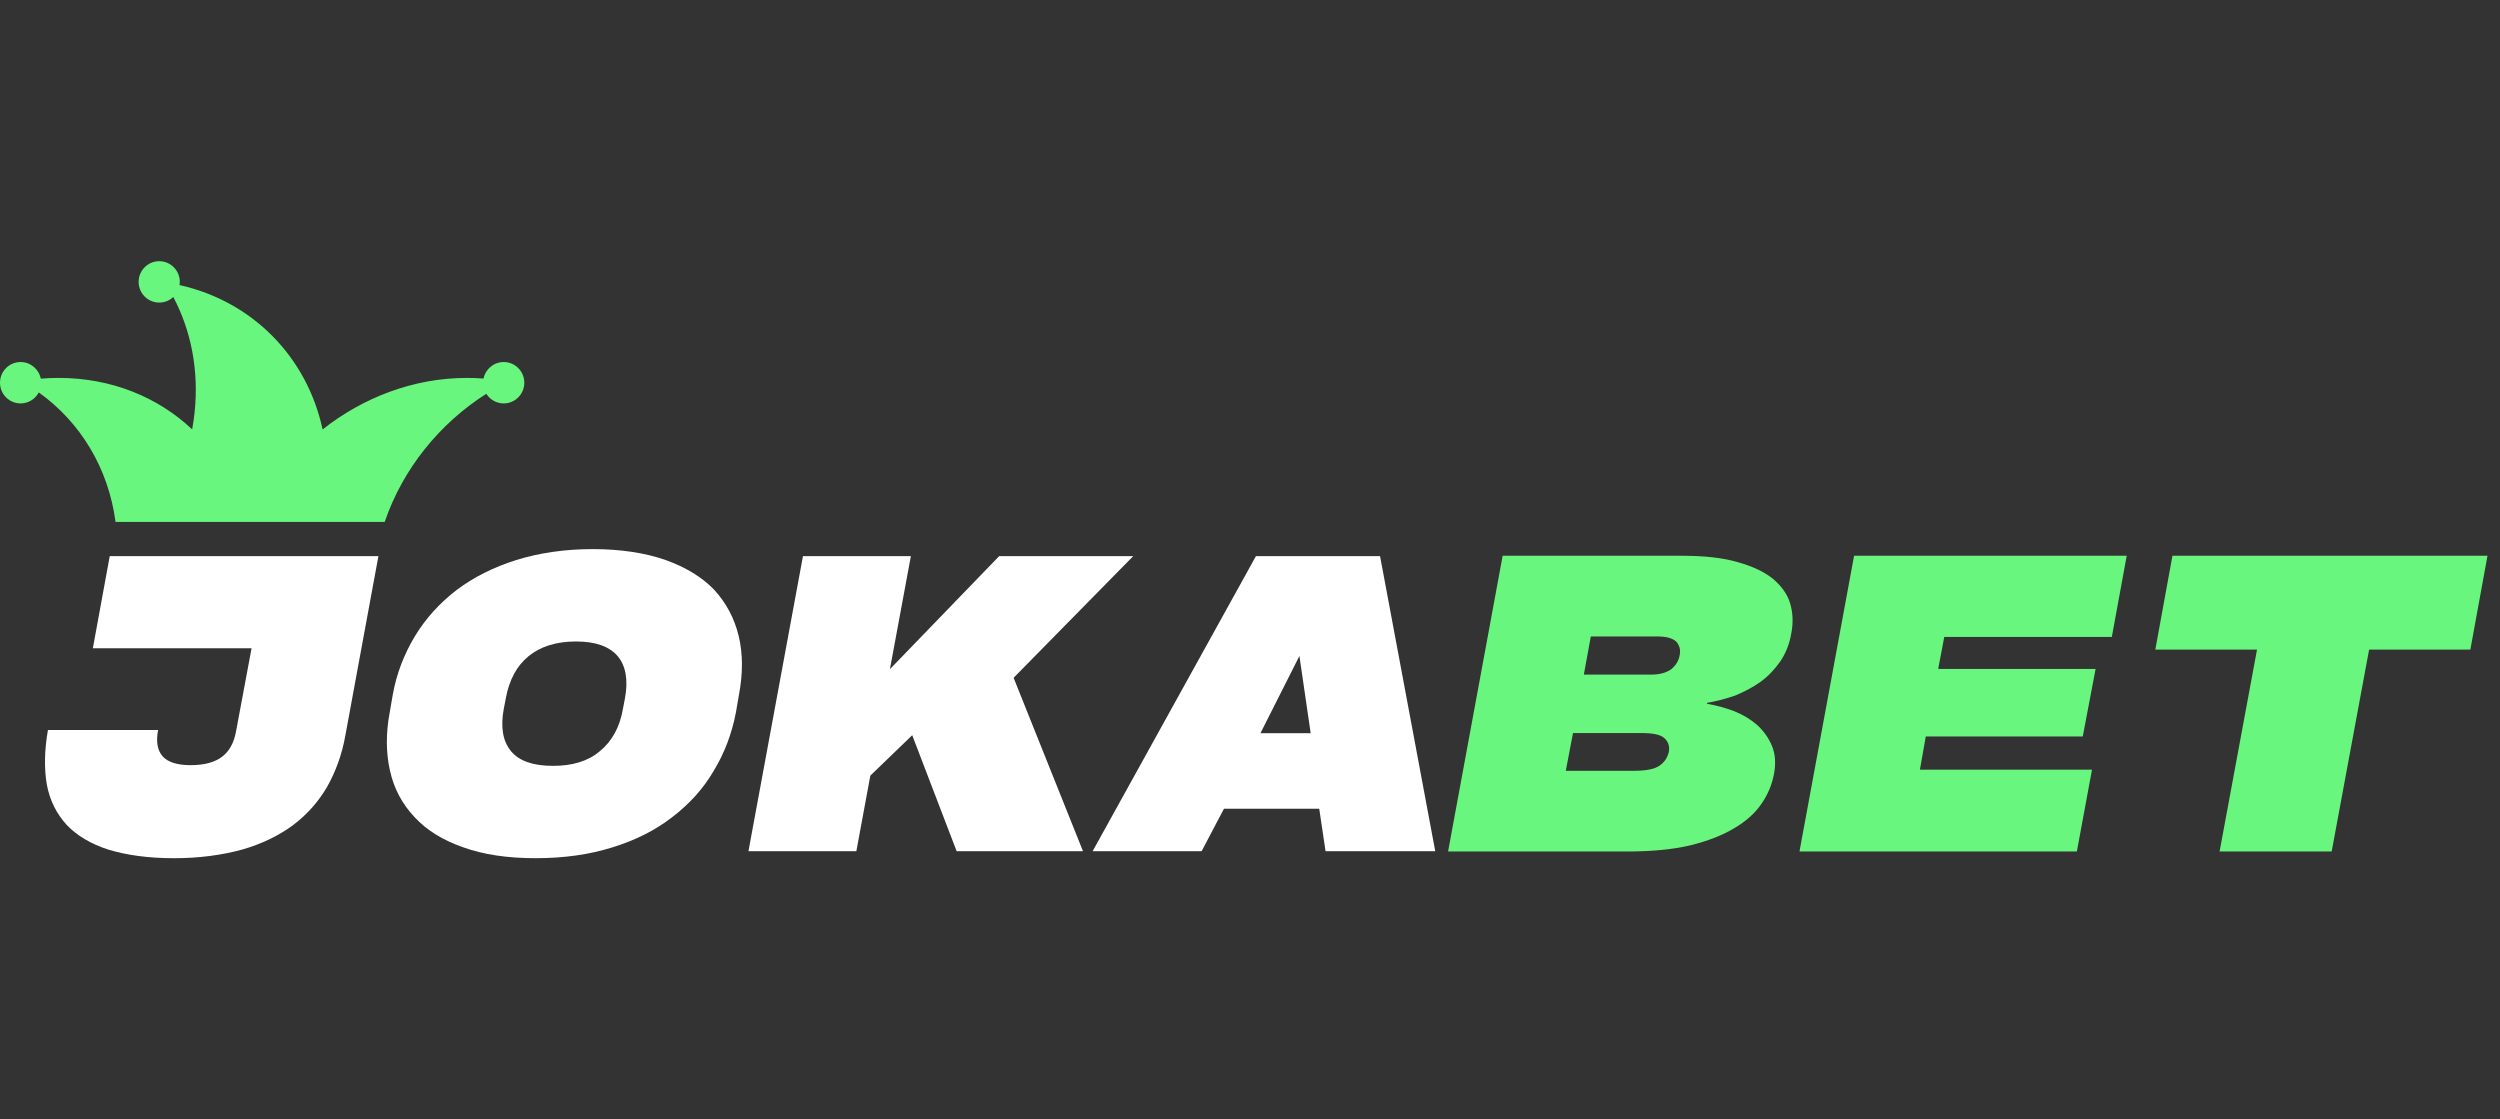
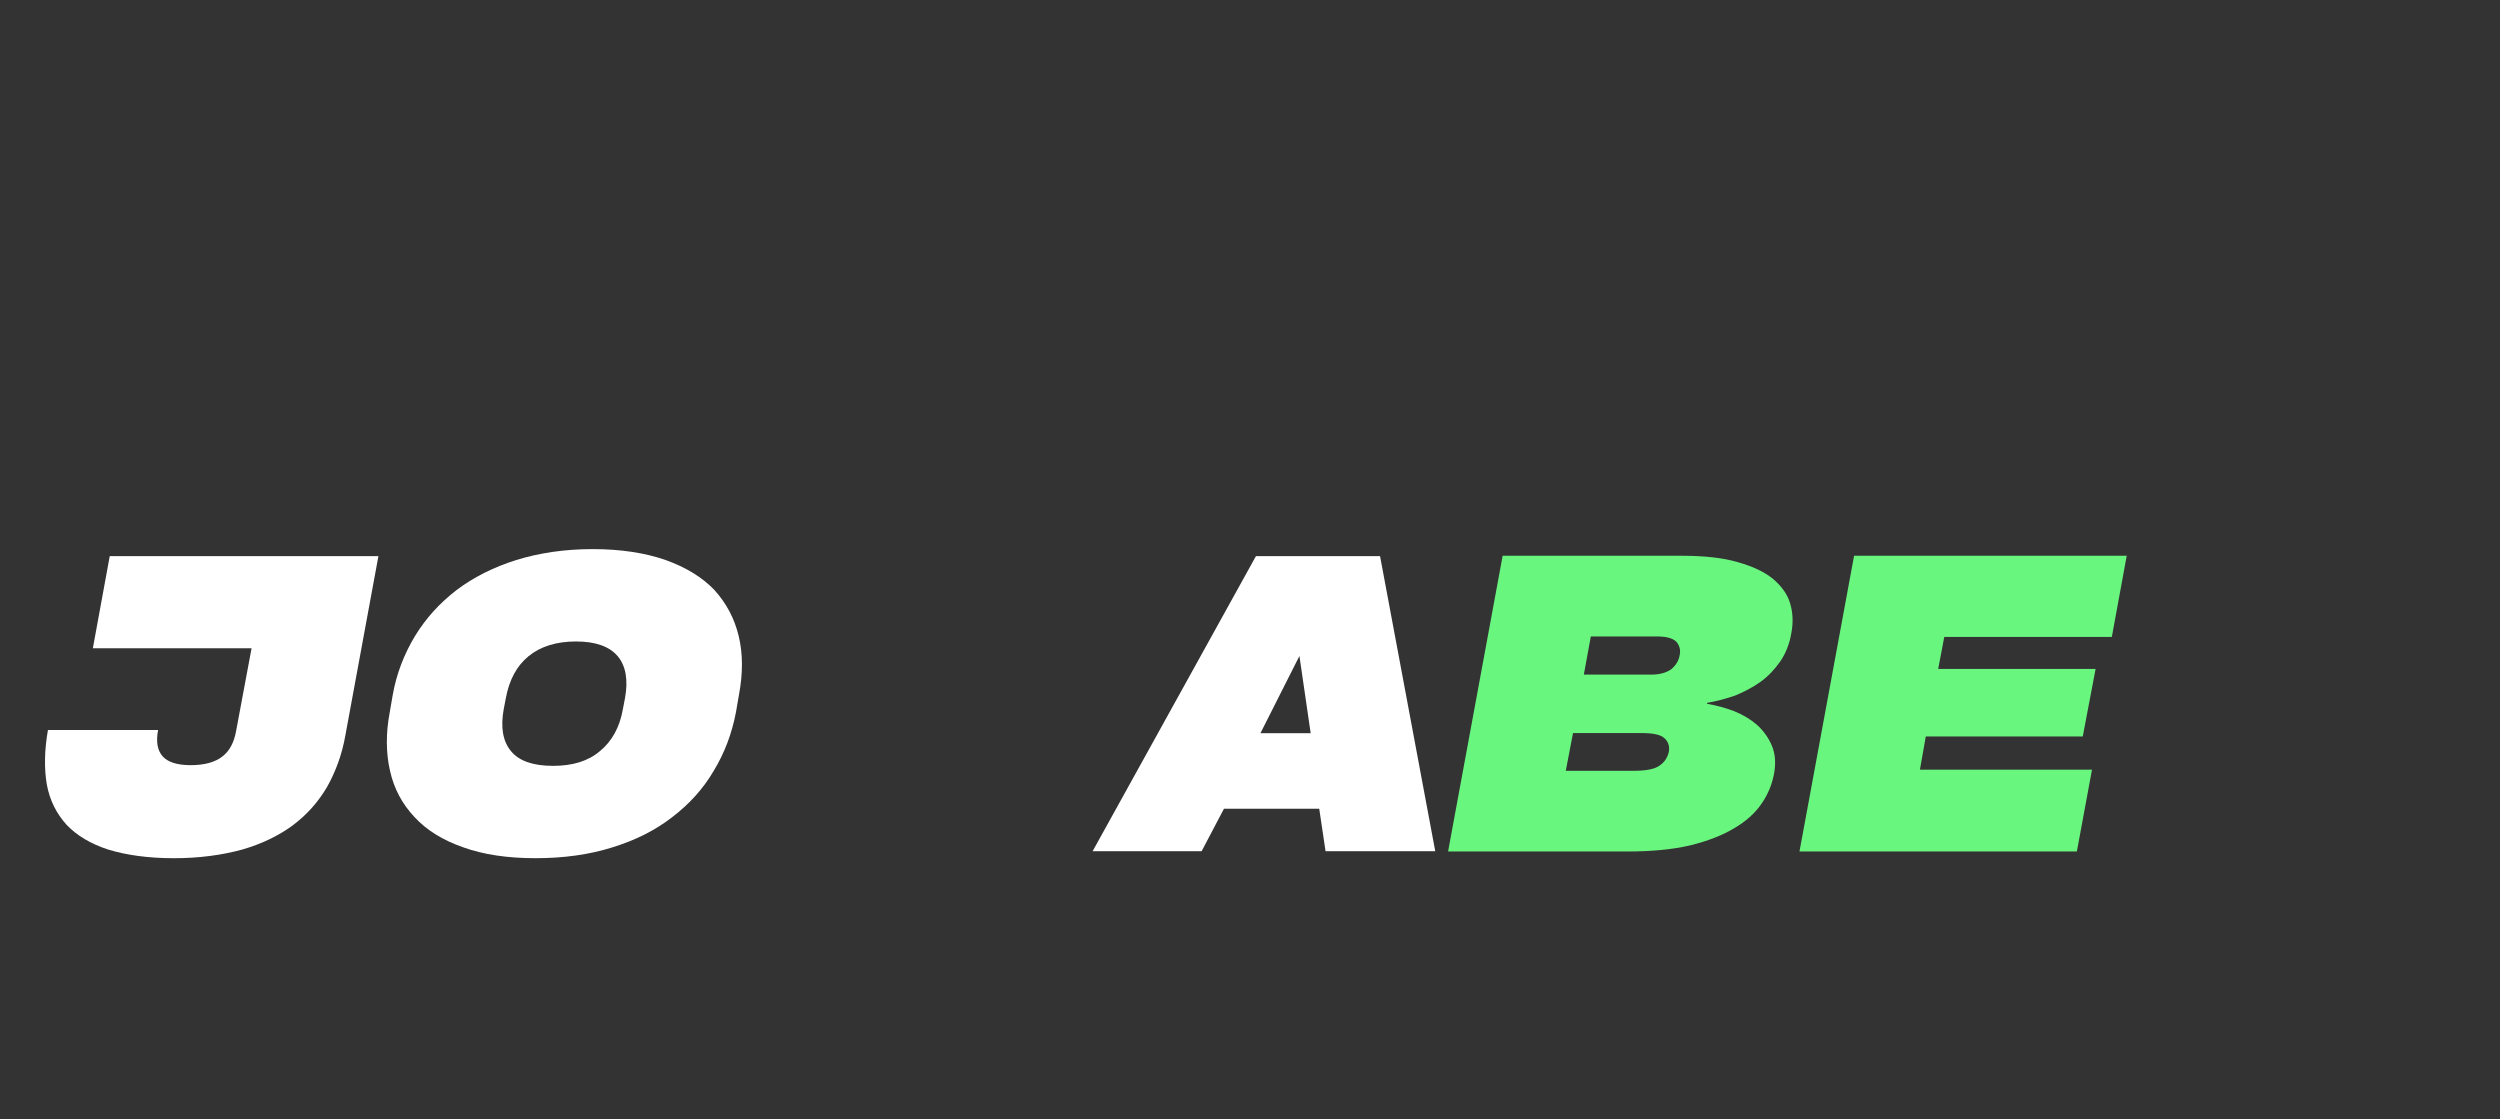
<svg xmlns="http://www.w3.org/2000/svg" width="134" height="60" viewBox="0 0 134 60" fill="none">
  <rect x="0" y="0" width="134" height="60" fill="#333333" stroke="none" />
-   <path d="M69.649 35.161L67.56 39.298H70.252L69.649 35.161ZM76.929 45.623H71.049L70.711 43.348H65.604L64.408 45.623H58.565L67.318 29.809H73.971L76.929 45.623Z" fill="white" />
-   <path d="M51.275 45.623L48.895 39.407L46.65 41.573L45.901 45.623H40.117L43.039 29.809H48.823L47.7 35.867L53.555 29.809H60.74L54.329 36.33L58.048 45.623H51.275Z" fill="white" />
+   <path d="M69.649 35.161L67.56 39.298H70.252ZM76.929 45.623H71.049L70.711 43.348H65.604L64.408 45.623H58.565L67.318 29.809H73.971L76.929 45.623Z" fill="white" />
  <path d="M29.646 41.05C30.696 41.05 31.529 40.794 32.157 40.259C32.797 39.735 33.22 38.981 33.389 37.996L33.497 37.436C33.679 36.45 33.546 35.696 33.11 35.173C32.664 34.651 31.928 34.383 30.877 34.383C29.815 34.383 28.97 34.651 28.33 35.173C27.69 35.696 27.291 36.45 27.11 37.436L27.002 37.996C26.82 38.981 26.953 39.735 27.388 40.259C27.823 40.794 28.583 41.05 29.646 41.05ZM28.705 45.999C27.195 45.999 25.903 45.805 24.828 45.416C23.741 45.039 22.873 44.503 22.22 43.798C21.569 43.105 21.121 42.289 20.905 41.317C20.687 40.367 20.675 39.31 20.892 38.166L21.049 37.254C21.255 36.098 21.665 35.052 22.244 34.091C22.824 33.142 23.56 32.327 24.479 31.622C25.384 30.939 26.447 30.405 27.678 30.015C28.897 29.639 30.262 29.432 31.771 29.432C33.28 29.432 34.596 29.639 35.671 30.015C36.758 30.405 37.639 30.939 38.29 31.622C38.93 32.327 39.365 33.142 39.594 34.091C39.824 35.052 39.824 36.098 39.606 37.254L39.449 38.166C39.233 39.31 38.834 40.367 38.255 41.317C37.687 42.289 36.939 43.105 36.032 43.798C35.127 44.503 34.053 45.039 32.833 45.416C31.602 45.805 30.225 45.999 28.705 45.999Z" fill="white" />
  <path d="M8.474 39.127C8.353 39.76 8.439 40.222 8.716 40.538C8.981 40.842 9.488 41.013 10.213 41.013C10.961 41.013 11.53 40.854 11.915 40.551C12.302 40.259 12.543 39.797 12.652 39.2L13.484 34.748H4.977L5.882 29.809H20.283L18.507 39.444C18.327 40.453 17.989 41.365 17.53 42.181C17.058 42.984 16.455 43.665 15.695 44.237C14.934 44.796 14.028 45.235 12.978 45.538C11.903 45.83 10.696 46 9.319 46C7.931 46 6.76 45.83 5.806 45.538C4.865 45.235 4.115 44.784 3.573 44.213C3.029 43.616 2.666 42.898 2.509 42.048C2.365 41.196 2.377 40.222 2.57 39.127H8.474Z" fill="white" />
-   <path d="M115.525 34.82L116.443 29.789H133.329L132.411 34.82H126.984L124.978 45.64H118.97L120.976 34.82H115.525Z" fill="#69F67F" />
  <path d="M96.452 45.64L99.379 29.789H113.992L113.194 34.138H104.213L103.887 35.856H112.324L111.636 39.475H103.222L102.908 41.254H112.131L111.32 45.64H96.452Z" fill="#69F67F" />
  <path d="M87.553 41.315C88.218 41.315 88.689 41.23 88.956 41.034C89.221 40.852 89.378 40.609 89.451 40.292C89.499 40.011 89.427 39.767 89.221 39.573C89.015 39.377 88.618 39.292 87.988 39.292H84.313L83.926 41.315H87.553ZM85.268 34.114L84.893 36.16H88.508C88.968 36.16 89.33 36.051 89.583 35.868C89.826 35.661 89.982 35.418 90.031 35.112C90.092 34.833 90.019 34.589 89.85 34.394C89.656 34.211 89.33 34.114 88.822 34.114H85.268ZM91.493 37.721C91.99 37.806 92.473 37.939 92.931 38.111C93.416 38.305 93.827 38.55 94.177 38.854C94.528 39.171 94.794 39.548 94.975 39.974C95.157 40.413 95.193 40.913 95.084 41.497C94.975 42.059 94.758 42.594 94.407 43.093C94.068 43.593 93.573 44.032 92.945 44.398C92.316 44.776 91.53 45.08 90.599 45.311C89.656 45.531 88.544 45.64 87.227 45.64H77.617L80.542 29.789H90.151C91.349 29.789 92.352 29.898 93.138 30.13C93.923 30.349 94.552 30.641 95.024 31.019C95.483 31.409 95.809 31.848 95.953 32.347C96.1 32.847 96.124 33.37 96.014 33.944C95.918 34.516 95.713 35.028 95.422 35.453C95.12 35.88 94.782 36.246 94.359 36.55C93.947 36.843 93.477 37.087 93.004 37.282C92.509 37.453 92.002 37.586 91.506 37.672L91.493 37.721Z" fill="#69F67F" />
-   <path d="M9.288 15.919C9.091 16.105 8.826 16.218 8.534 16.218C7.925 16.218 7.431 15.722 7.431 15.109C7.431 14.496 7.925 14 8.534 14C9.144 14 9.638 14.496 9.638 15.109C9.638 15.167 9.634 15.224 9.625 15.28C13.543 16.156 16.458 19.14 17.291 23.018C19.474 21.296 22.185 20.256 25.029 20.256C25.329 20.256 25.625 20.268 25.918 20.291C26.02 19.785 26.466 19.405 26.999 19.405C27.609 19.405 28.103 19.901 28.103 20.514C28.103 21.126 27.609 21.623 26.999 21.623C26.607 21.623 26.262 21.417 26.066 21.107C23.564 22.697 21.589 25.132 20.62 27.974H6.193C5.811 25.088 4.304 22.623 2.079 21.034C1.893 21.384 1.526 21.623 1.104 21.623C0.494 21.623 0 21.126 0 20.514C0 19.901 0.494 19.405 1.104 19.405C1.639 19.405 2.085 19.788 2.186 20.296C2.503 20.269 2.822 20.256 3.142 20.256C5.984 20.256 8.476 21.295 10.3 23.015C10.355 22.713 10.399 22.408 10.431 22.1C10.668 19.825 10.234 17.705 9.288 15.919Z" fill="#69F67F" />
</svg>